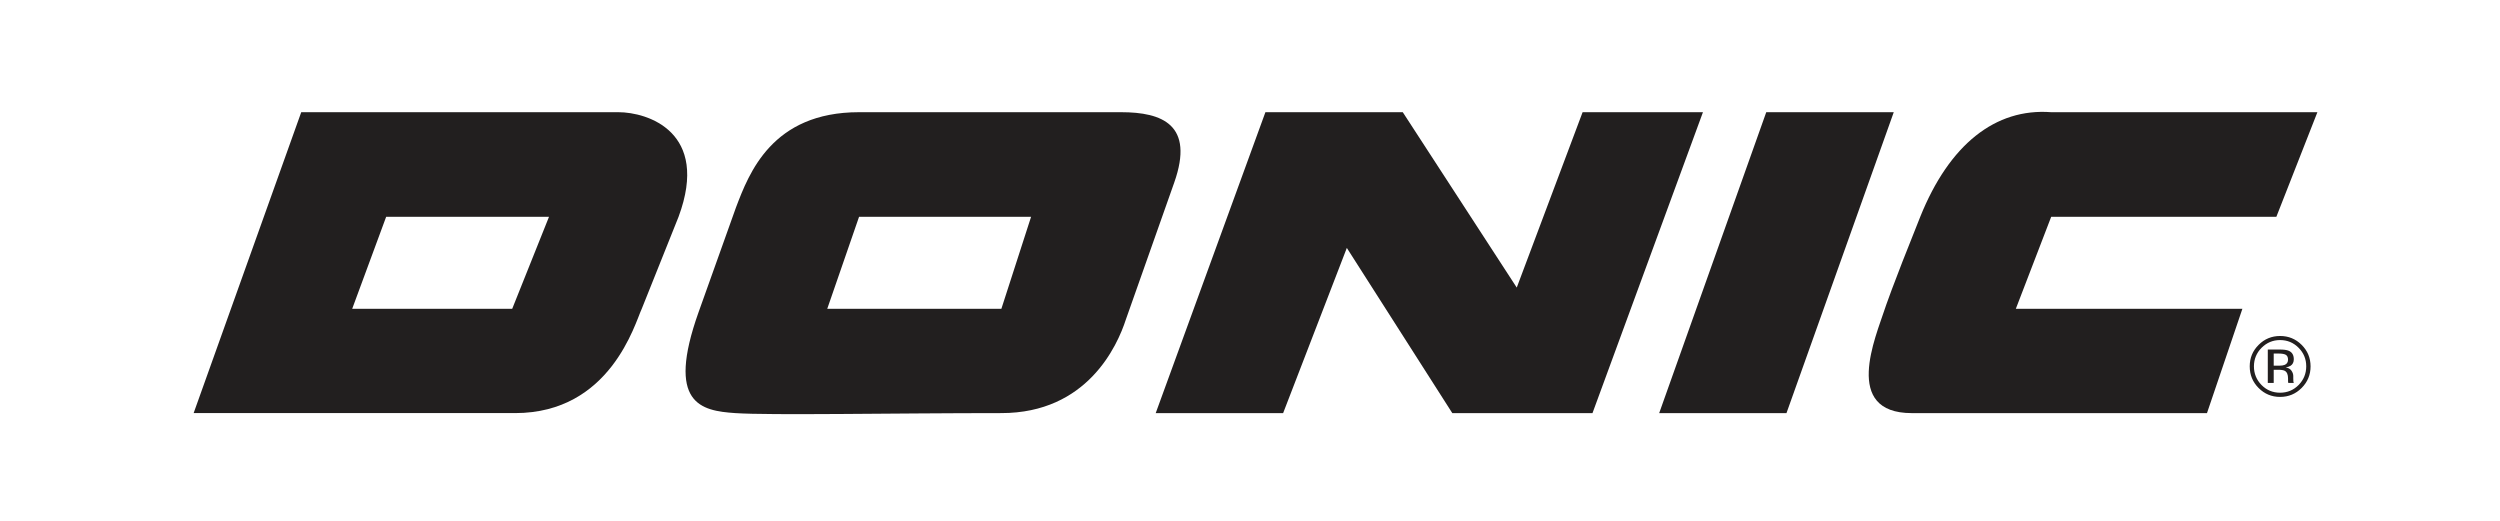
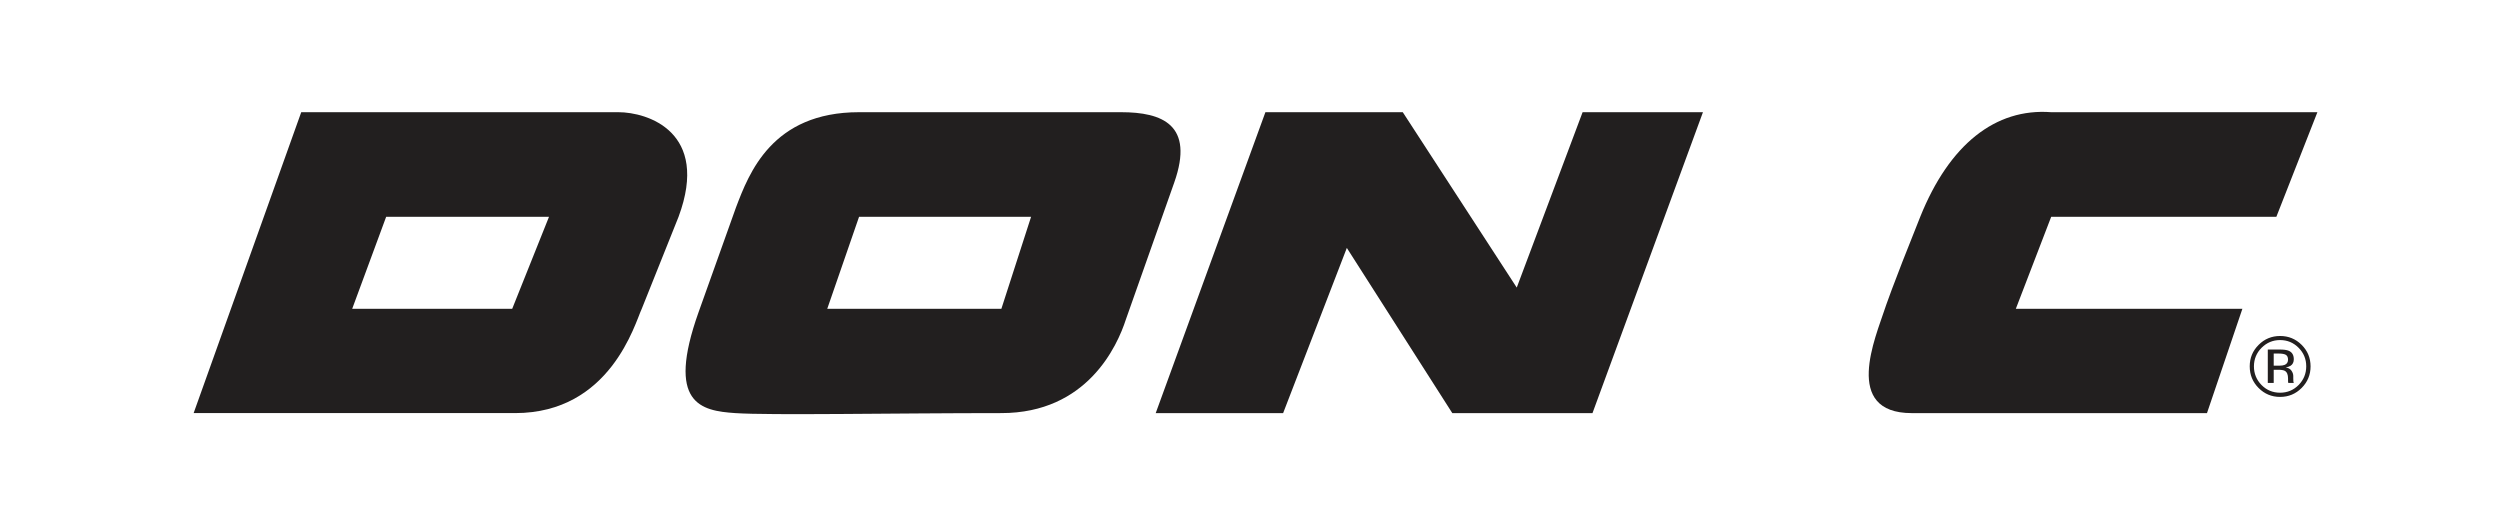
<svg xmlns="http://www.w3.org/2000/svg" width="100%" height="100%" viewBox="0 0 581 121" version="1.1" xml:space="preserve" style="fill-rule:evenodd;clip-rule:evenodd;stroke-linejoin:round;stroke-miterlimit:2;">
  <g id="ArtBoard1">
    </g>
  <g id="surface1" transform="matrix(1,0,0,1,45,26)">
    <g>
      <path d="M223.586,70.008L249.082,0.074L281.004,0.074L307.492,40.832L322.797,0.074L350.766,0.074L325.094,70.008L292.516,70.008L268.004,31.617L253.199,70.008" style="fill:rgb(34,31,31);fill-rule:nonzero;" />
    </g>
    <g>
-       <path d="M340.594,70.008L365.477,0.074L395.109,0.074L370.176,70.008L340.594,70.008Z" style="fill:rgb(34,31,31);fill-rule:nonzero;" />
-     </g>
+       </g>
    <g>
      <clipPath id="_clip1">
        <rect x="389" y="0" width="104.559" height="70.25" />
      </clipPath>
      <g clip-path="url(#_clip1)">
        <path d="M399.297,70.008L467.902,70.008L476.129,45.77L423.477,45.77L431.699,24.379L484.027,24.379L493.563,0.074L431.699,0.074C418.707,-0.91 408.016,7.598 401.266,24.379C394.52,41.164 393.039,45.77 393.039,45.77C390.906,52.344 383.121,70.008 399.297,70.008" style="fill:rgb(34,31,31);fill-rule:nonzero;" />
      </g>
    </g>
    <path d="M485.938,58.805C485.645,58.926 485.215,58.984 484.645,58.984L483.41,58.984L483.41,56.164L484.574,56.164C485.328,56.164 485.883,56.262 486.219,56.457C486.563,56.66 486.742,57.035 486.742,57.594C486.73,58.188 486.477,58.594 485.938,58.805M488.047,62.906C488.008,62.836 487.98,62.703 487.977,62.5C487.957,62.289 487.957,62.094 487.957,61.922L487.957,61.355C487.949,60.949 487.813,60.551 487.535,60.145C487.242,59.73 486.801,59.484 486.191,59.387C486.676,59.309 487.047,59.18 487.32,59.008C487.832,58.684 488.078,58.172 488.078,57.477C488.07,56.492 487.672,55.836 486.879,55.512C486.422,55.316 485.715,55.23 484.754,55.23L482.035,55.23L482.035,63L483.41,63L483.41,59.934L484.48,59.934C485.215,59.941 485.715,60.023 486.008,60.191C486.504,60.484 486.742,61.07 486.742,61.969L486.742,62.586L486.766,62.836C486.785,62.879 486.785,62.906 486.785,62.922C486.813,62.965 486.813,62.984 486.813,63L488.09,63" style="fill:rgb(34,31,31);fill-rule:nonzero;" />
    <path d="M489.199,63.473C488.016,64.668 486.582,65.266 484.887,65.266C483.195,65.266 481.75,64.668 480.578,63.473C479.406,62.277 478.813,60.832 478.813,59.137C478.824,57.449 479.414,56.012 480.586,54.828C481.785,53.633 483.215,53.031 484.887,53.031C486.582,53.031 488.016,53.633 489.199,54.828C490.383,56.02 490.969,57.457 490.969,59.137C490.965,60.832 490.371,62.277 489.199,63.473M489.902,54.145C488.512,52.762 486.844,52.082 484.887,52.082C482.93,52.09 481.273,52.773 479.906,54.145C478.516,55.531 477.836,57.184 477.836,59.137C477.836,61.117 478.516,62.781 479.891,64.16C481.266,65.547 482.93,66.242 484.887,66.242C486.863,66.242 488.52,65.547 489.902,64.16C491.289,62.766 491.977,61.09 491.977,59.137C491.969,57.168 491.277,55.512 489.902,54.145" style="fill:rgb(34,31,31);fill-rule:nonzero;" />
    <g>
      <path d="M74.035,45.77L36.848,45.77L44.746,24.379L82.59,24.379L74.035,45.77ZM98.711,0.074L25.008,0.074L0,70.004L74.691,70.004C96.906,70.004 102.582,49.063 104.141,45.77L112.699,24.379C120.023,4.637 105.461,0.074 98.711,0.074" style="fill:rgb(34,31,31);fill-rule:nonzero;" />
    </g>
    <g>
      <path d="M187.719,45.77L147.25,45.77L154.648,24.379L194.625,24.379L187.719,45.77ZM215.523,0.074L154.648,0.074C134.402,0.074 129.059,14.262 126.027,22.25L117.328,46.609C109.781,67.855 117.898,69.465 125.859,70.004C133.922,70.555 162.879,70.004 187.719,70.004C207.641,70.004 214.656,54.422 216.652,48.246L227.902,16.398C232.617,3.004 225.133,0.074 215.523,0.074" style="fill:rgb(34,31,31);fill-rule:nonzero;" />
    </g>
  </g>
</svg>